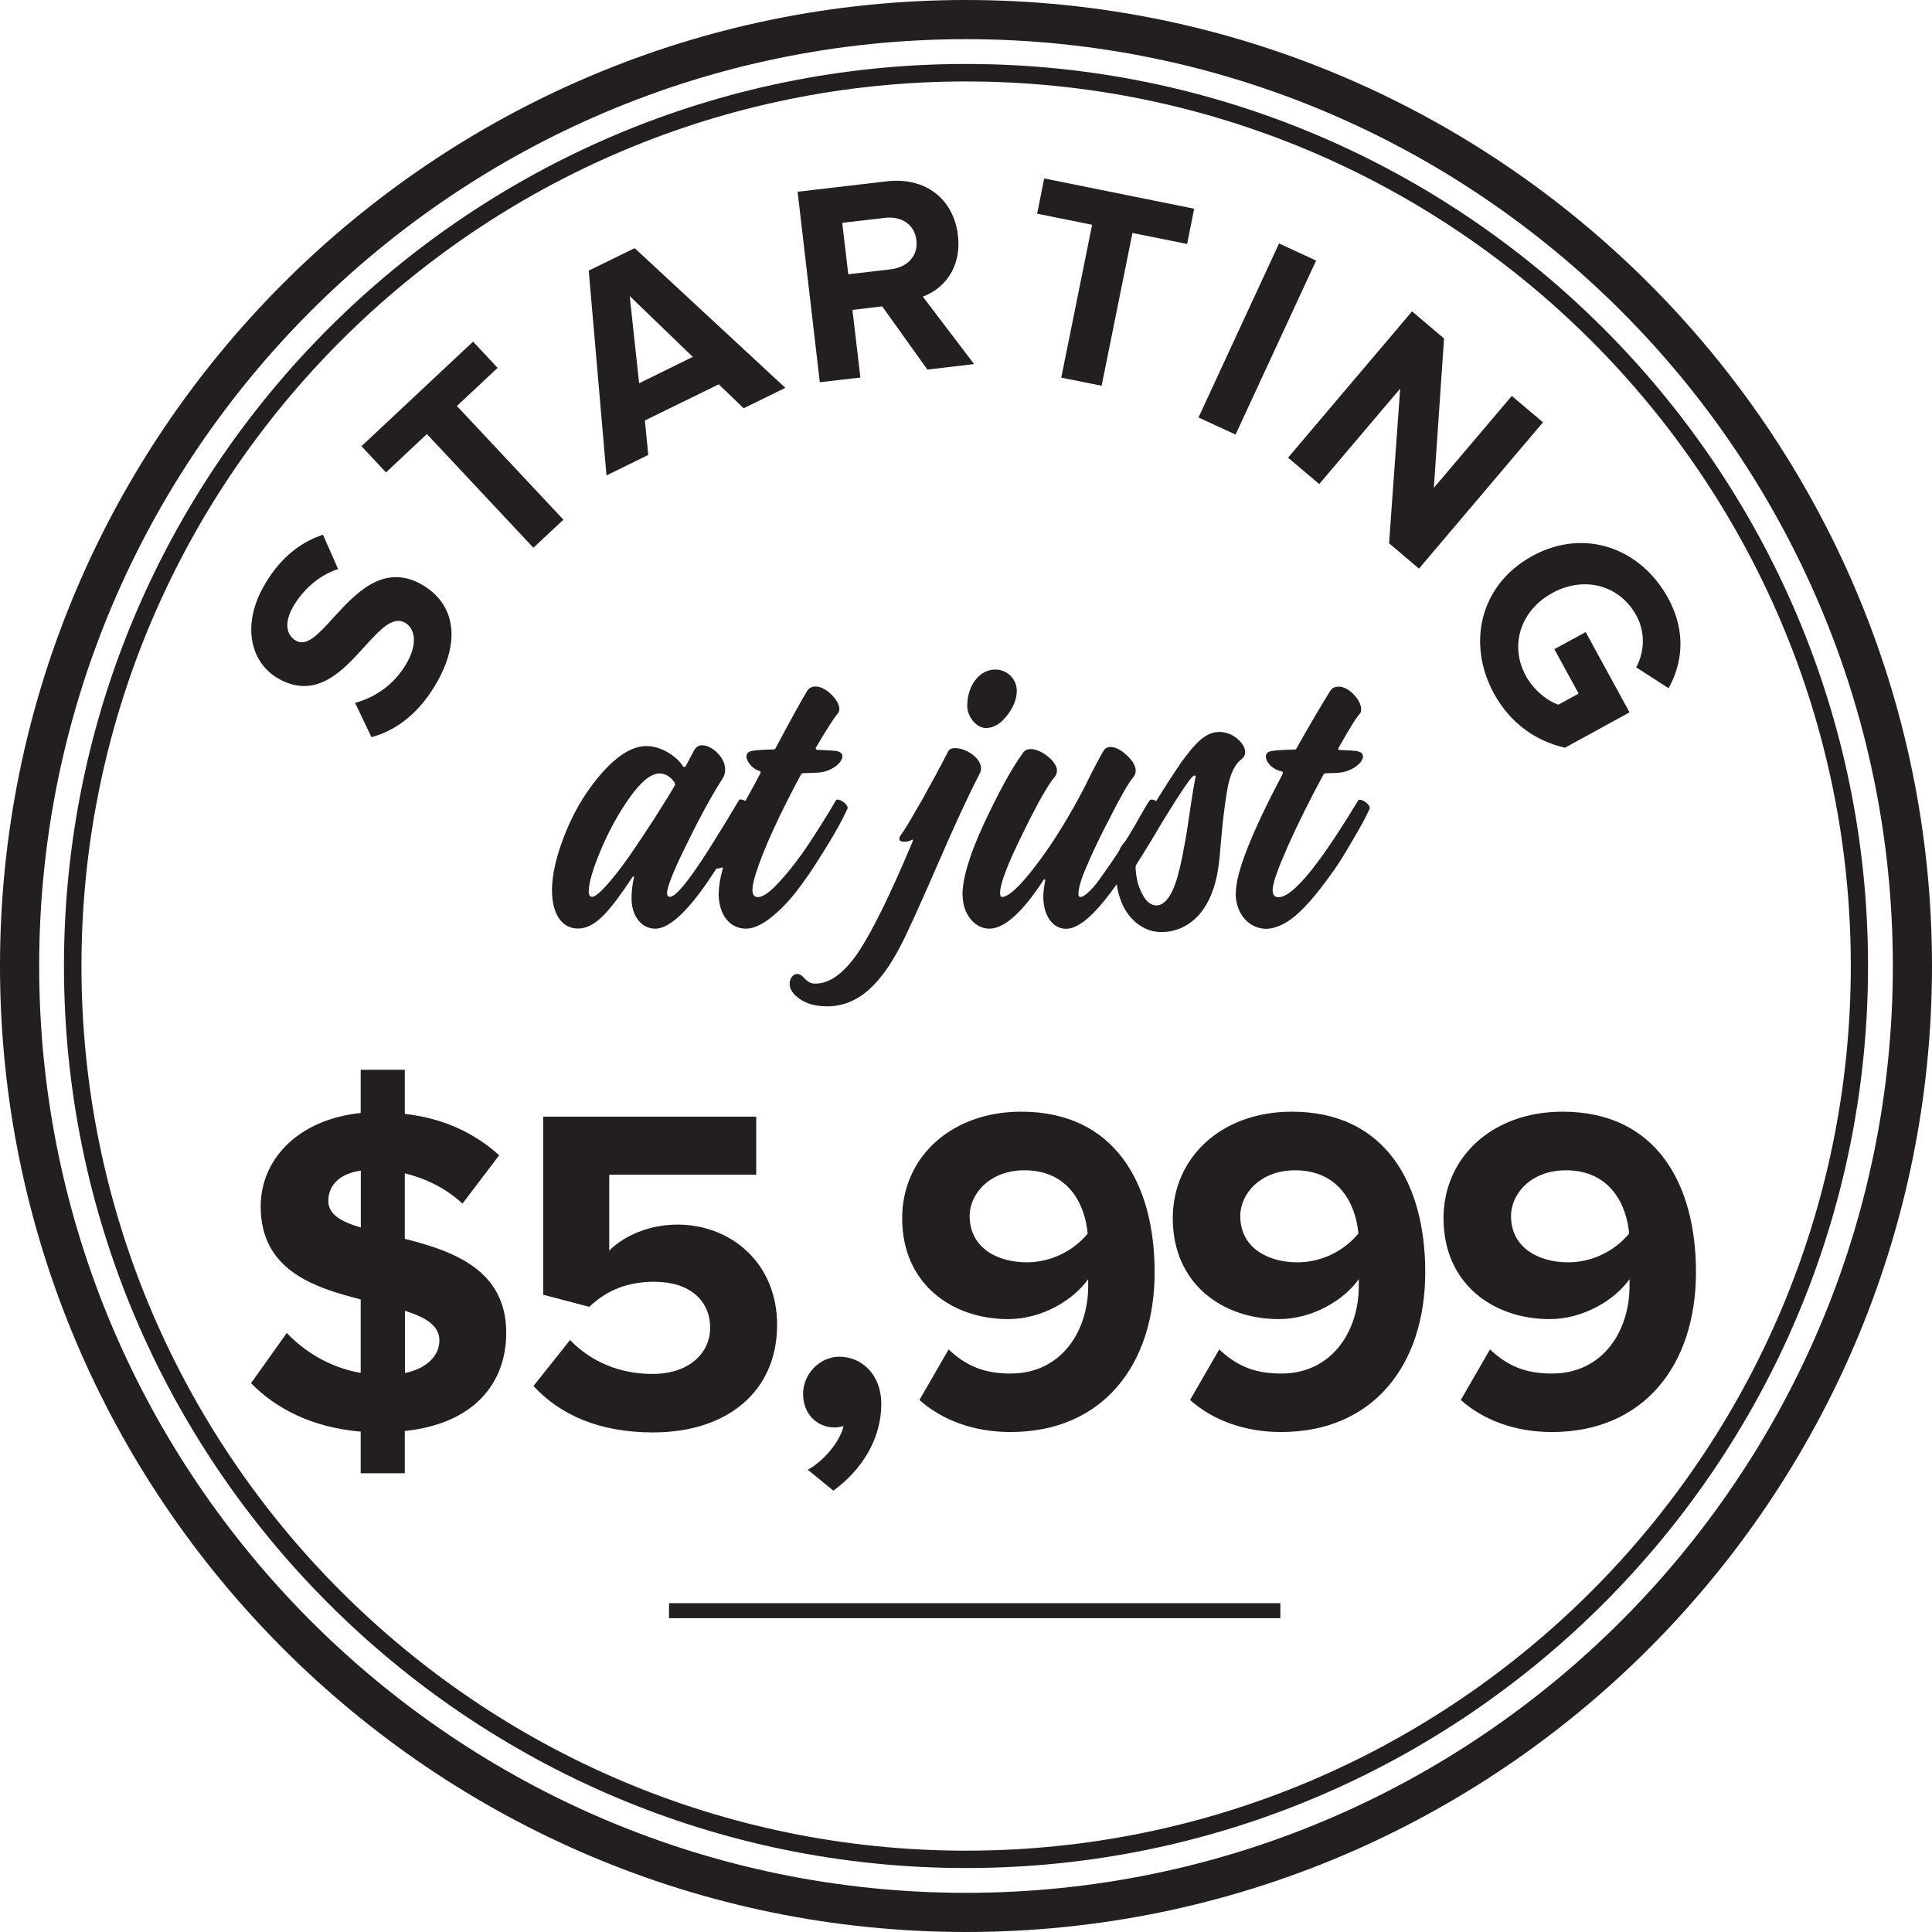
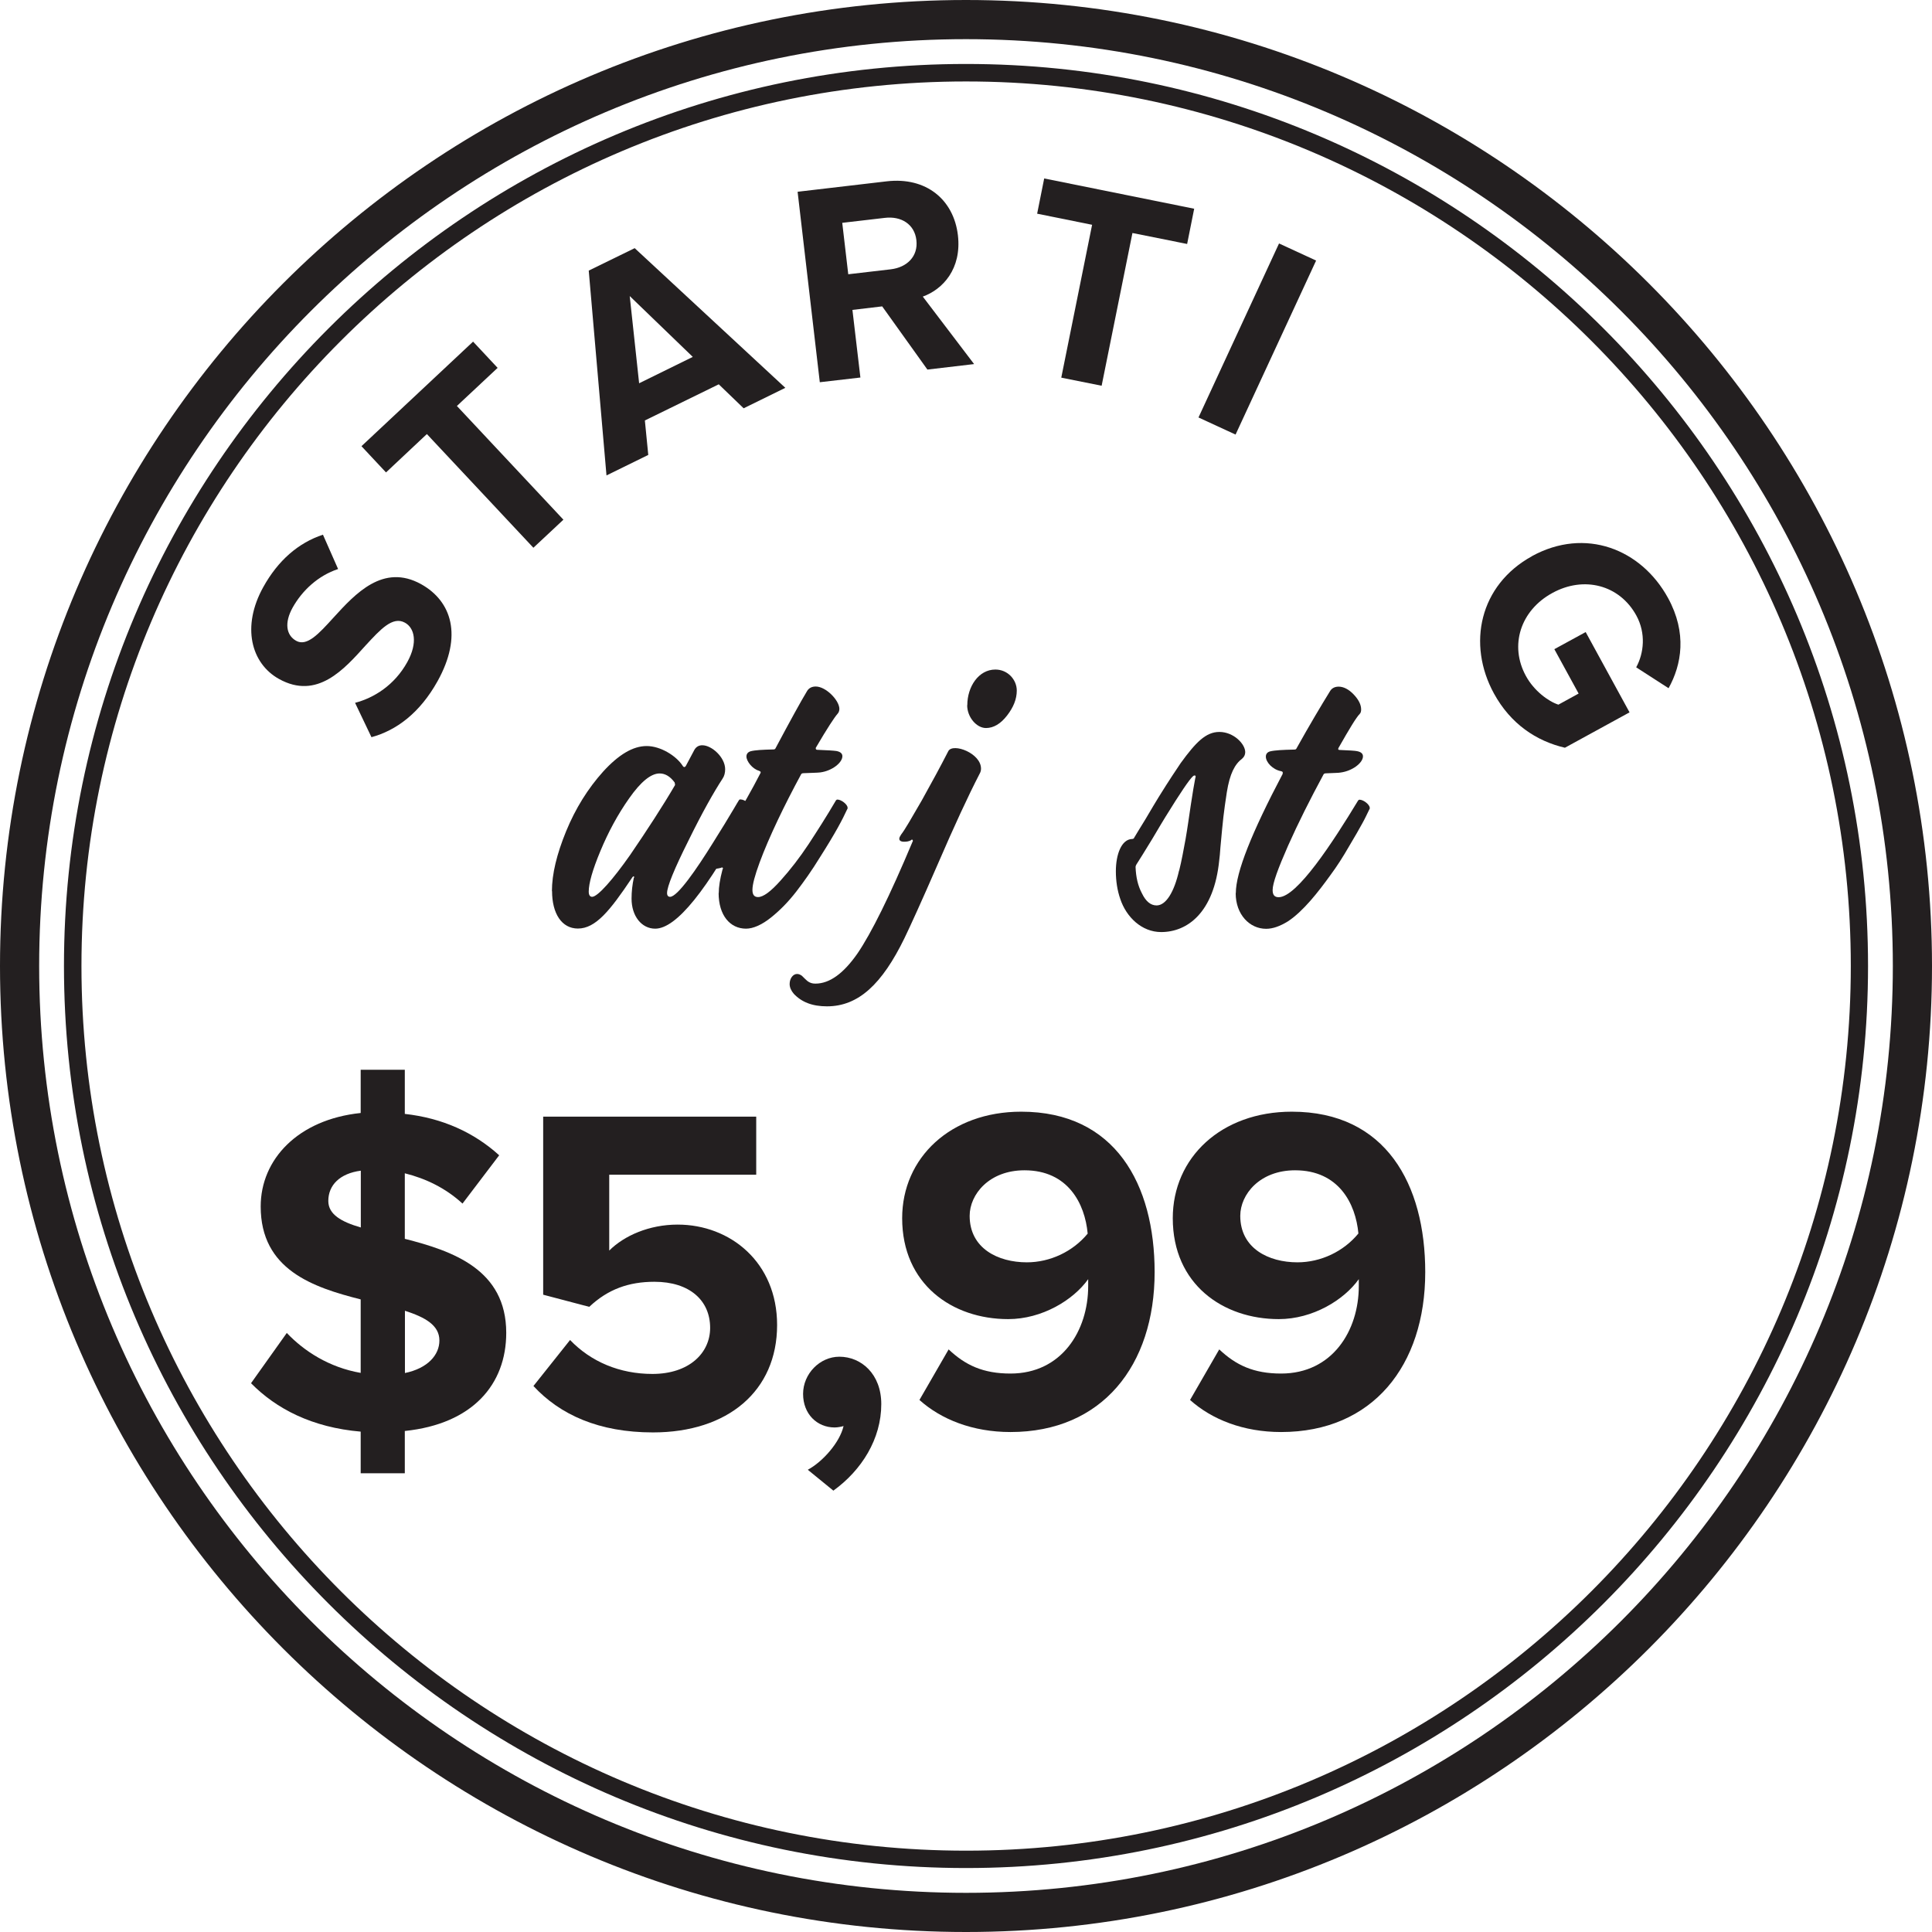
<svg xmlns="http://www.w3.org/2000/svg" id="Layer_2" viewBox="0 0 148 148">
  <defs>
    <style>
      .cls-1 {
        fill: #231f20;
      }
    </style>
  </defs>
  <g id="Layer_1-2" data-name="Layer_1">
    <g>
      <path class="cls-1" d="M74,143.1c-38.1,0-69.1-31-69.1-69.1S35.9,4.9,74,4.9s69.1,31,69.1,69.1-31,69.1-69.1,69.1ZM74,6.24C36.64,6.24,6.24,36.64,6.24,74s30.4,67.77,67.77,67.77,67.77-30.4,67.77-67.77S111.37,6.24,74,6.24Z" />
      <path class="cls-1" d="M74,148C33.2,148,0,114.81,0,74S33.2,0,74,0s74,33.2,74,74-33.2,74-74,74ZM74,3C34.85,3,3,34.85,3,74s31.85,71,71,71,71-31.85,71-71S113.15,3,74,3Z" />
      <g>
        <path class="cls-1" d="M28.46,56.48l-1.26-2.64c1.45-.38,3.02-1.35,4-3.12.83-1.5.55-2.62-.18-3.02-.94-.52-1.88.52-3,1.73-1.65,1.83-3.72,4.21-6.65,2.58-2.14-1.19-2.88-4.02-1.2-7.04,1.13-2.04,2.69-3.39,4.57-4.01l1.16,2.63c-1.54.51-2.75,1.65-3.48,2.95-.65,1.17-.5,2.12.27,2.55.83.46,1.75-.56,2.85-1.77,1.68-1.84,3.81-4.18,6.72-2.57,2.35,1.31,3.19,3.96,1.26,7.43-1.37,2.46-3.18,3.78-5.06,4.29Z" />
        <path class="cls-1" d="M40.86,41.96l-8.16-8.71-3.13,2.94-1.88-2.01,8.55-8.01,1.88,2.01-3.12,2.92,8.16,8.71-2.3,2.15Z" />
        <path class="cls-1" d="M56.97,31.28l-1.91-1.84-5.66,2.77.26,2.64-3.2,1.57-1.36-15.69,3.52-1.72,11.54,10.7-3.2,1.57ZM48.24,22.68l.72,6.68,4.11-2.02-4.84-4.67Z" />
        <path class="cls-1" d="M71.05,28.32l-3.47-4.85-2.28.27.61,5.18-3.11.36-1.7-14.59,6.83-.8c3.04-.35,5.13,1.42,5.45,4.13.3,2.58-1.16,4.15-2.69,4.7l3.93,5.17-3.57.42ZM70.2,18.4c-.14-1.23-1.17-1.86-2.42-1.71l-3.26.38.46,3.94,3.26-.38c1.25-.15,2.1-1,1.96-2.22Z" />
        <path class="cls-1" d="M81.3,28.92l2.36-11.7-4.21-.85.54-2.7,11.49,2.32-.54,2.7-4.19-.84-2.36,11.7-3.09-.62Z" />
        <path class="cls-1" d="M91.81,31.98l6.17-13.33,2.84,1.31-6.17,13.33-2.84-1.31Z" />
-         <path class="cls-1" d="M106.41,41.61l.85-11.84-6.2,7.31-2.39-2.02,9.5-11.21,2.45,2.08-.78,11.44,5.97-7.04,2.39,2.02-9.5,11.21-2.3-1.95Z" />
        <path class="cls-1" d="M117.36,42.6c4.08-2.23,8.36-.55,10.42,3.21,1.47,2.69,1.04,5.11.04,6.91l-2.48-1.6c.59-1.08.76-2.6.01-3.97-1.28-2.34-4.01-3.06-6.44-1.72-2.43,1.33-3.3,4.01-2.02,6.35.62,1.14,1.72,1.95,2.49,2.2l1.55-.85-1.86-3.4,2.4-1.31,3.36,6.15-4.95,2.71c-2.19-.51-4.16-1.82-5.44-4.16-2.06-3.77-1.12-8.3,2.93-10.52Z" />
      </g>
      <g>
        <path class="cls-1" d="M27.64,109.67c-3.74-.32-6.48-1.75-8.41-3.71l2.74-3.85c1.32,1.39,3.24,2.64,5.66,3.06v-5.63c-3.67-.93-7.66-2.28-7.66-7.12,0-3.6,2.85-6.66,7.66-7.16v-3.31h3.38v3.38c2.89.32,5.31,1.43,7.23,3.17l-2.81,3.7c-1.28-1.18-2.81-1.92-4.42-2.32v5.02c3.67.93,7.77,2.35,7.77,7.2,0,3.95-2.57,6.98-7.77,7.52v3.24h-3.38v-3.21ZM27.64,94.03v-4.35c-1.6.21-2.49,1.1-2.49,2.32,0,1.03,1,1.6,2.49,2.03ZM31.02,100.41v4.77c1.75-.36,2.64-1.39,2.64-2.49,0-1.18-1.1-1.78-2.64-2.28Z" />
        <path class="cls-1" d="M40.86,106.18l2.81-3.53c1.6,1.67,3.81,2.6,6.31,2.6,2.81,0,4.42-1.6,4.42-3.53,0-2.1-1.57-3.53-4.27-3.53-1.96,0-3.56.57-4.99,1.92l-3.53-.93v-13.64h16.32v4.45h-11.26v5.81c1.14-1.14,3.06-1.99,5.24-1.99,4.03,0,7.62,2.89,7.62,7.69,0,5.06-3.78,8.23-9.51,8.23-4.13,0-7.12-1.35-9.16-3.56Z" />
        <path class="cls-1" d="M63.84,114.19l-1.96-1.6c1.14-.61,2.46-2.1,2.74-3.35-.11.04-.43.11-.68.11-1.35,0-2.42-1.03-2.42-2.57s1.28-2.85,2.78-2.85c1.67,0,3.21,1.32,3.21,3.63,0,2.67-1.5,5.06-3.67,6.63Z" />
        <path class="cls-1" d="M70.43,107.25l2.24-3.88c1.28,1.21,2.64,1.85,4.74,1.85,3.92,0,5.95-3.28,5.95-6.7v-.53c-1.14,1.6-3.53,3.06-6.13,3.06-4.28,0-8.12-2.67-8.12-7.73,0-4.63,3.71-8.16,9.12-8.16,7.2,0,10.22,5.56,10.22,12.29,0,7.16-4.03,12.25-11.04,12.25-2.89,0-5.31-.96-6.98-2.46ZM83.32,94.49c-.21-2.28-1.5-4.84-4.84-4.84-2.71,0-4.2,1.85-4.2,3.49,0,2.49,2.17,3.56,4.38,3.56,1.78,0,3.53-.82,4.67-2.21Z" />
        <path class="cls-1" d="M91.16,107.25l2.24-3.88c1.28,1.21,2.64,1.85,4.74,1.85,3.92,0,5.95-3.28,5.95-6.7v-.53c-1.14,1.6-3.53,3.06-6.13,3.06-4.27,0-8.12-2.67-8.12-7.73,0-4.63,3.7-8.16,9.12-8.16,7.2,0,10.22,5.56,10.22,12.29,0,7.16-4.03,12.25-11.04,12.25-2.89,0-5.31-.96-6.98-2.46ZM104.06,94.49c-.21-2.28-1.5-4.84-4.85-4.84-2.71,0-4.2,1.85-4.2,3.49,0,2.49,2.17,3.56,4.38,3.56,1.78,0,3.53-.82,4.67-2.21Z" />
-         <path class="cls-1" d="M111.9,107.25l2.24-3.88c1.28,1.21,2.64,1.85,4.74,1.85,3.92,0,5.95-3.28,5.95-6.7v-.53c-1.14,1.6-3.53,3.06-6.13,3.06-4.27,0-8.12-2.67-8.12-7.73,0-4.63,3.7-8.16,9.12-8.16,7.2,0,10.22,5.56,10.22,12.29,0,7.16-4.03,12.25-11.04,12.25-2.89,0-5.31-.96-6.98-2.46ZM124.8,94.49c-.21-2.28-1.5-4.84-4.85-4.84-2.71,0-4.2,1.85-4.2,3.49,0,2.49,2.17,3.56,4.38,3.56,1.78,0,3.53-.82,4.67-2.21Z" />
      </g>
      <g>
        <path class="cls-1" d="M42.28,68.27c0-1.32.37-2.84,1.09-4.6.72-1.75,1.67-3.27,2.84-4.57,1.18-1.29,2.27-1.95,3.33-1.95s2.27.75,2.76,1.52c.03.06.09.09.12.09s.09-.03.12-.09l.66-1.24c.14-.23.34-.34.6-.34.72,0,1.75.92,1.75,1.84,0,.26-.06.52-.2.72-.66,1.01-1.55,2.58-2.61,4.74-1.09,2.18-1.64,3.53-1.64,4.02,0,.2.09.29.23.29.57,0,2.04-2.13,3.3-4.16.69-1.09,1.12-1.81,1.58-2.58s.4-.72.52-.72c.32,0,.78.37.78.63,0,.03,0,.09-.03.11-.03.06-.09.17-.17.34-3.13,5.89-5.51,8.82-7.12,8.82-1.03,0-1.81-.95-1.81-2.3,0-.55.06-1.06.17-1.58.03-.03.03-.06.03-.06,0-.03,0-.06-.03-.06-.03-.03-.09.03-.14.11-1.69,2.53-2.79,3.88-4.14,3.88-1.24,0-1.98-1.15-1.98-2.87ZM48.26,65.51c1.26-1.84,2.53-3.79,3.45-5.37,0-.03,0-.11-.03-.2-.34-.46-.72-.69-1.15-.69-.66,0-1.44.63-2.33,1.9-.89,1.26-1.61,2.61-2.21,4.05s-.89,2.47-.89,3.1c0,.26.09.4.26.4.43,0,1.61-1.35,2.9-3.19Z" />
        <path class="cls-1" d="M55.06,68.41c0-.46.09-1.06.29-1.81.03-.03.03-.06.03-.09s-.03-.06-.09-.06t-.06.03c-.23.06-.46.09-.69.09-.34,0-.52-.06-.52-.2,0-.03,0-.06.03-.09.43-.63,1.09-1.67,1.95-3.07.86-1.41,1.61-2.73,2.24-3.96.03-.03.03-.06.03-.09,0-.06-.06-.09-.14-.12-.49-.14-.95-.72-.95-1.09,0-.2.12-.34.32-.4.34-.09.92-.12,1.75-.14.09,0,.14-.03.17-.11,1.12-2.1,1.92-3.56,2.41-4.37.14-.23.37-.34.66-.34.78,0,1.81,1.06,1.81,1.72,0,.14-.06.29-.14.37-.23.26-.78,1.09-1.64,2.56-.03.03-.03.06-.03.09,0,.09.06.11.14.11.78.03,1.23.06,1.44.09.32.06.46.2.46.4,0,.49-.78,1.12-1.69,1.24-.23.03-.66.03-1.29.06-.09,0-.17.03-.2.12-1.26,2.33-2.44,4.77-3.16,6.72-.37,1.01-.55,1.69-.55,2.1,0,.37.14.55.43.55.4,0,.98-.43,1.72-1.26.75-.83,1.46-1.75,2.15-2.79.66-1.01,1.38-2.13,2.1-3.36.03-.03.06-.06.11-.06.29,0,.78.37.78.63,0,.03,0,.09-.03.11-.37.8-.86,1.75-2.1,3.7-.6.98-1.21,1.84-1.78,2.58-.6.78-1.24,1.44-1.95,2.01s-1.38.86-1.92.86c-1.23,0-2.1-1.03-2.1-2.73Z" />
        <path class="cls-1" d="M60.81,76.13c-.2-.23-.32-.49-.32-.75,0-.43.26-.77.57-.77.14,0,.26.06.37.14.14.14.34.34.46.43.17.11.32.17.57.17,1.09,0,2.15-.77,3.22-2.3,1.06-1.55,2.47-4.39,4.22-8.56.03-.03.03-.06.03-.09s-.03-.06-.06-.09c-.03,0-.06.03-.09.06-.17.09-.34.11-.52.11-.26,0-.37-.09-.37-.23,0-.09.06-.2.14-.32.29-.37.8-1.26,1.58-2.61.75-1.35,1.44-2.61,2.04-3.79.37-.63,2.5.17,2.5,1.35,0,.14-.03.26-.11.4-.89,1.72-1.95,4.02-3.19,6.89-1.26,2.9-2.13,4.8-2.56,5.69-1.72,3.53-3.53,5.23-5.94,5.23-1.12,0-1.95-.32-2.56-.98ZM74.1,54.02c0-1.41.86-2.73,2.15-2.73.95,0,1.64.78,1.64,1.61,0,.66-.26,1.29-.75,1.92-.49.63-1.03.95-1.61.95-.72,0-1.44-.83-1.44-1.75Z" />
-         <path class="cls-1" d="M73.73,68.55c0-1.26.55-3.1,1.67-5.51,1.12-2.38,2.1-4.19,2.99-5.4.14-.17.32-.26.57-.26.8,0,2.01.95,2.01,1.64,0,.2-.06.34-.17.49-.52.6-1.35,2.07-2.47,4.37-1.15,2.33-1.72,3.82-1.72,4.54,0,.2.06.29.17.29.55,0,1.75-1.15,3.59-3.82.89-1.32,1.78-2.81,2.67-4.51.8-1.64,1.32-2.58,1.52-2.9.11-.17.29-.26.49-.26.37,0,.8.2,1.26.63s.69.83.69,1.18c0,.2-.06.34-.17.49-.37.43-.95,1.44-1.72,2.96-.8,1.52-1.46,2.9-1.95,4.08-.37.86-.55,1.52-.55,1.95,0,.46.63.12,1.38-.83.46-.6,1.09-1.52,1.64-2.35.55-.83,1.18-1.84,1.55-2.53.37-.66.8-1.38.89-1.49.03-.03.09-.06.14-.06.32,0,.78.37.78.63,0,.03,0,.09-.03.11-.03.06-.09.17-.17.34-3.16,5.89-5.54,8.82-7.12,8.82-1.12,0-1.75-1.15-1.75-2.44,0-.37.06-.78.14-1.21v-.06c0-.12-.06-.12-.14,0-1.61,2.47-2.99,3.7-4.14,3.7-1.06,0-2.04-1.06-2.04-2.58Z" />
        <path class="cls-1" d="M85.82,68.87c-.23-.66-.34-1.38-.34-2.13,0-1.29.43-2.44,1.24-2.47.09,0,.14-.03.17-.11.09-.14.37-.63.86-1.41.46-.78.8-1.35,1.01-1.69.8-1.29,1.38-2.15,1.69-2.61,1.15-1.58,1.92-2.38,2.96-2.38,1.09,0,1.98.92,1.98,1.55,0,.2-.09.37-.23.49-.57.43-.95,1.15-1.18,2.58-.11.72-.2,1.35-.26,1.87-.06.55-.14,1.32-.23,2.35-.03.43-.06.78-.09.98-.4,4.02-2.44,5.51-4.45,5.51-1.49,0-2.67-1.15-3.13-2.53ZM90.33,66.69c.2-.8.34-1.61.49-2.41.14-.8.26-1.67.4-2.61.14-.95.26-1.61.34-2.04.03-.09.03-.12.03-.14,0-.11-.11-.11-.2-.03-.29.26-.98,1.29-2.1,3.1-.14.23-.49.8-1.03,1.72-.57.95-.98,1.58-1.21,1.95-.03.06-.06.11-.06.2.03.75.17,1.41.49,2.01.29.6.66.92,1.12.92.72,0,1.35-1.03,1.72-2.67Z" />
        <path class="cls-1" d="M94.67,68.41c0-1.58,1.21-4.62,3.59-9.13v-.06c.03-.09-.03-.11-.11-.14-.66-.12-1.18-.69-1.18-1.12,0-.2.11-.34.32-.4.37-.09.98-.12,1.87-.14.09,0,.14-.03.17-.11,1.01-1.81,1.87-3.25,2.56-4.37.14-.23.37-.34.66-.34.37,0,.77.2,1.15.6s.57.78.57,1.15c0,.14-.03.26-.11.34-.26.26-.78,1.12-1.61,2.58-.03.03-.03.06-.03.09-.03.06.03.09.11.09.75.03,1.18.06,1.32.09.32.06.46.2.46.4,0,.49-.8,1.12-1.72,1.24-.14.03-.52.03-1.12.06-.09,0-.17.03-.2.12-1.01,1.87-1.92,3.68-2.7,5.43-.77,1.75-1.18,2.87-1.18,3.39,0,.37.14.55.46.55,1.41,0,4.16-4.22,6.09-7.41.03-.03.06-.06.11-.06.29,0,.78.37.78.63,0,.03,0,.09-.03.11-.17.34-.34.72-.55,1.09-.2.37-.55.98-1.01,1.75-.46.8-.92,1.52-1.41,2.18-.95,1.32-2.1,2.79-3.27,3.56-.6.37-1.15.57-1.67.57-1.26,0-2.33-1.09-2.33-2.73Z" />
      </g>
-       <rect class="cls-1" x="51.25" y="122.81" width="46.83" height="1.15" />
    </g>
  </g>
</svg>